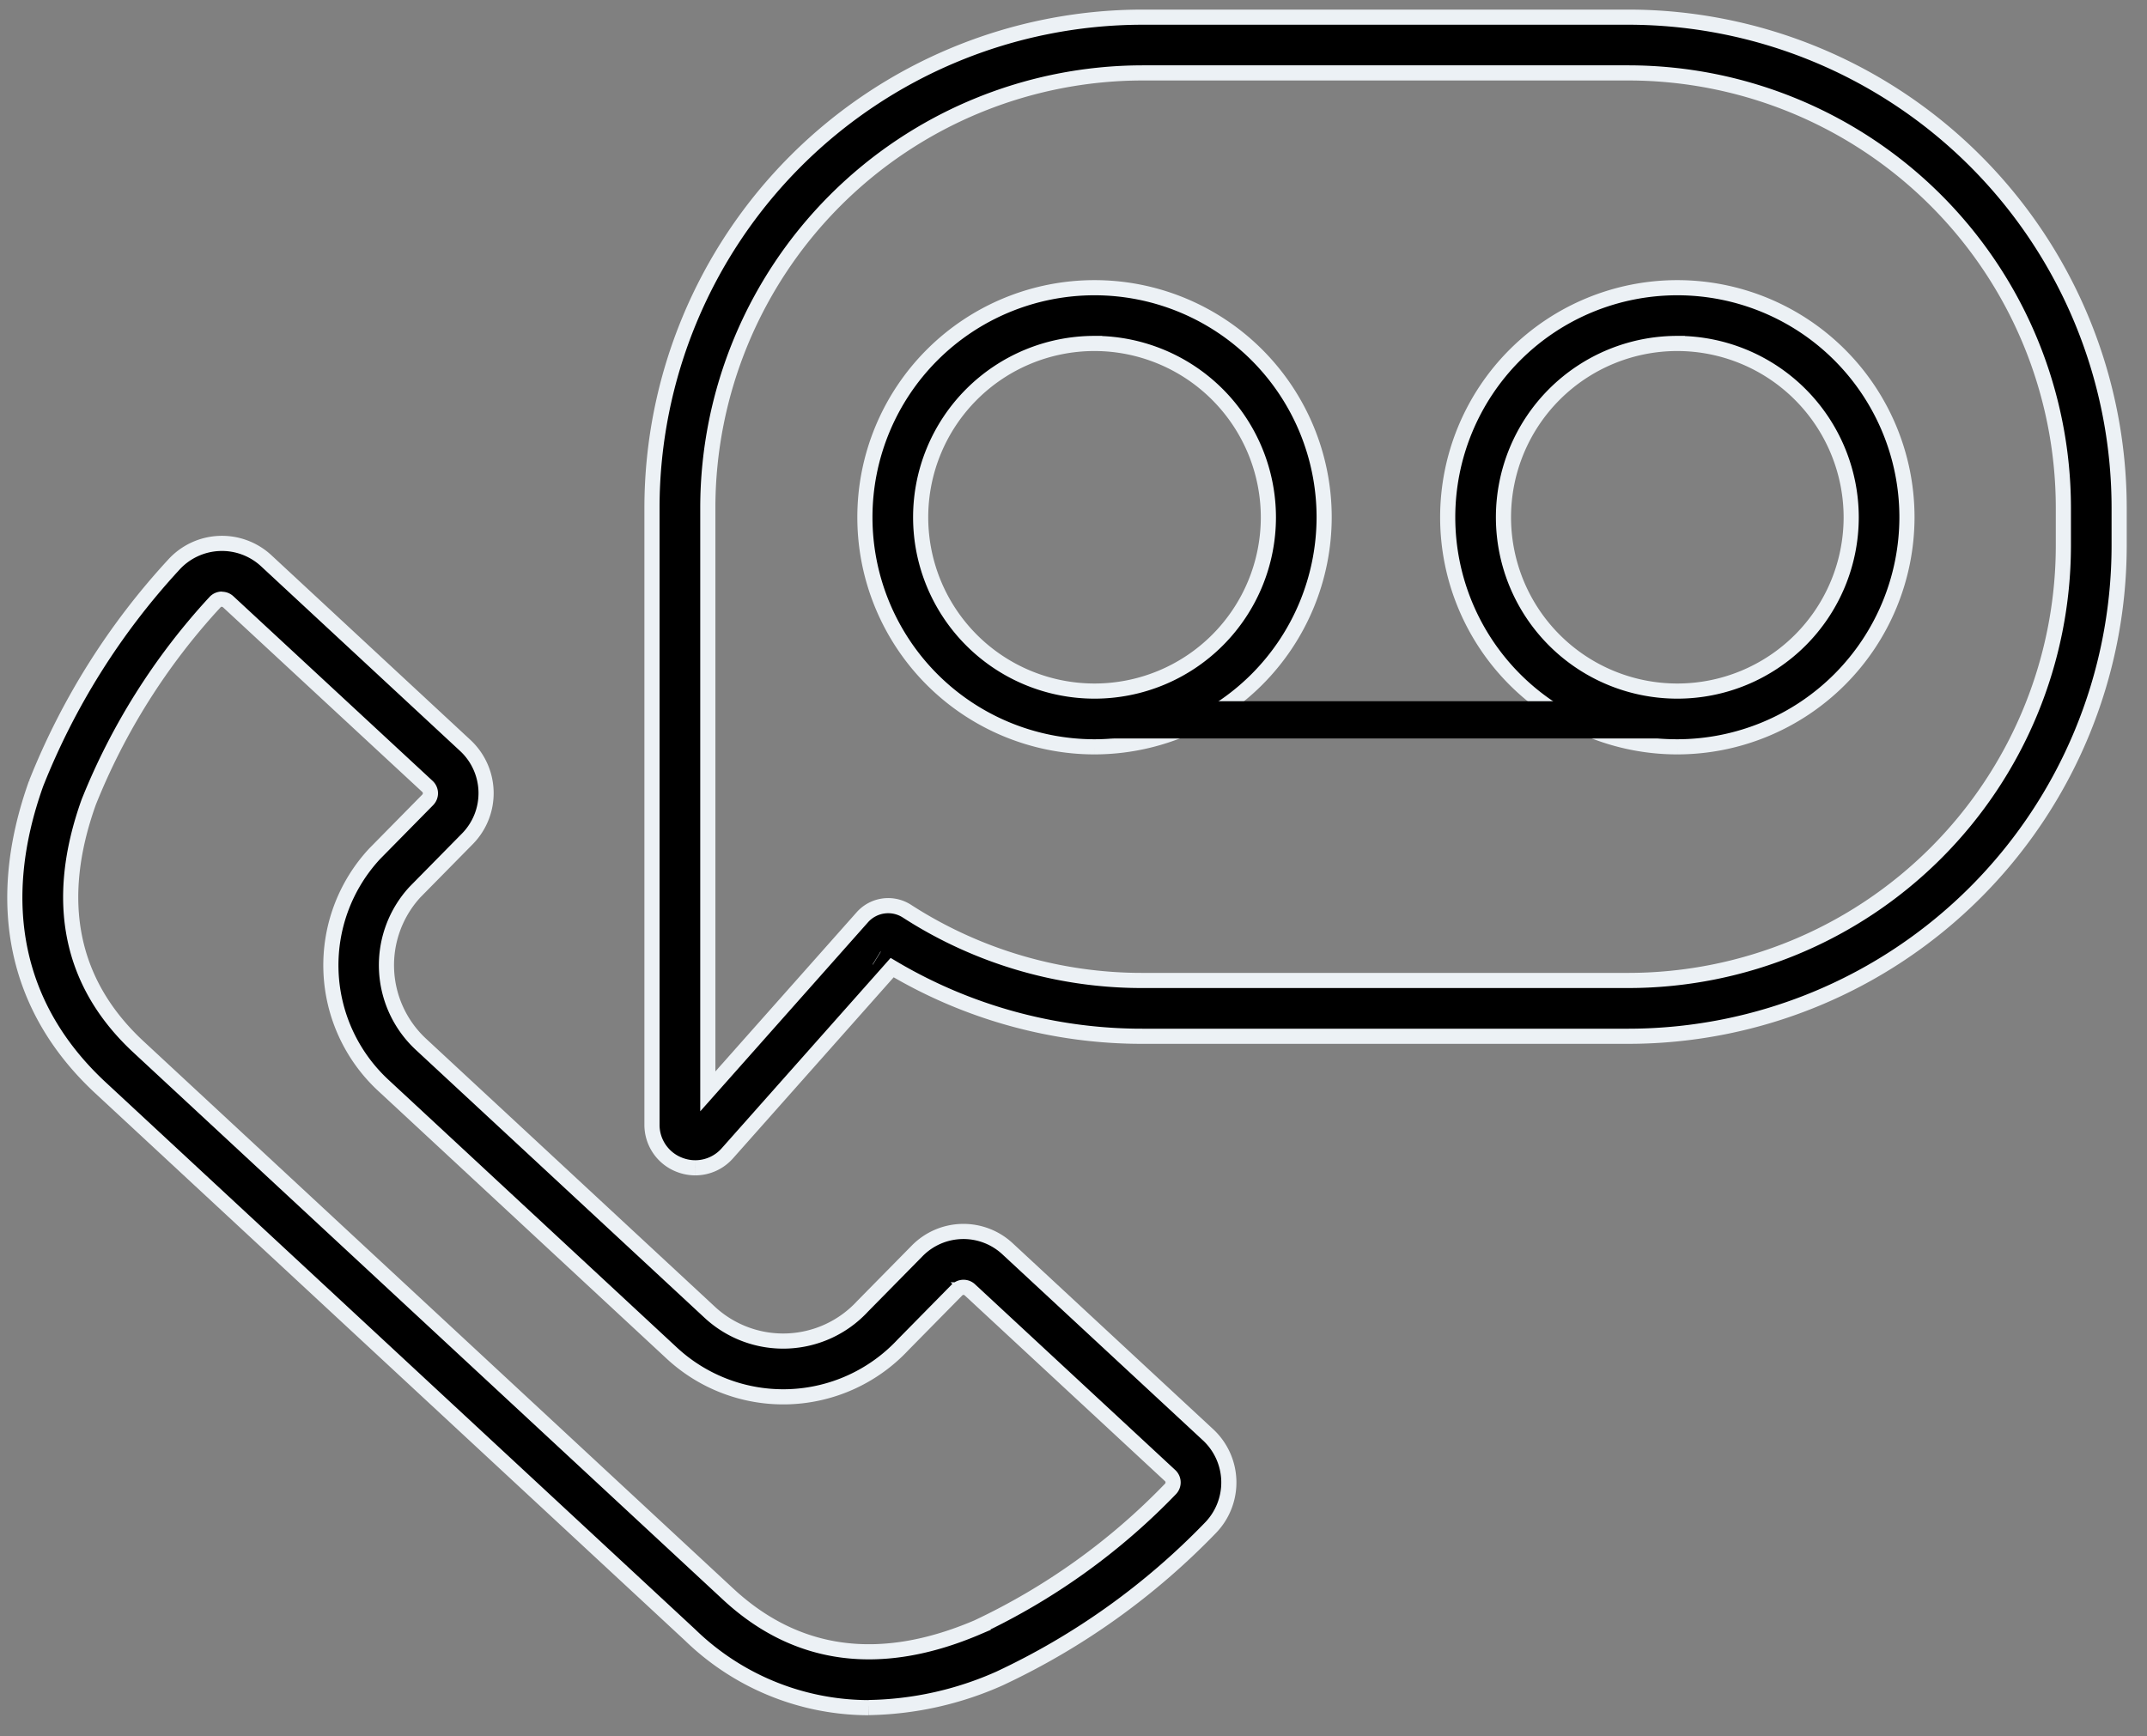
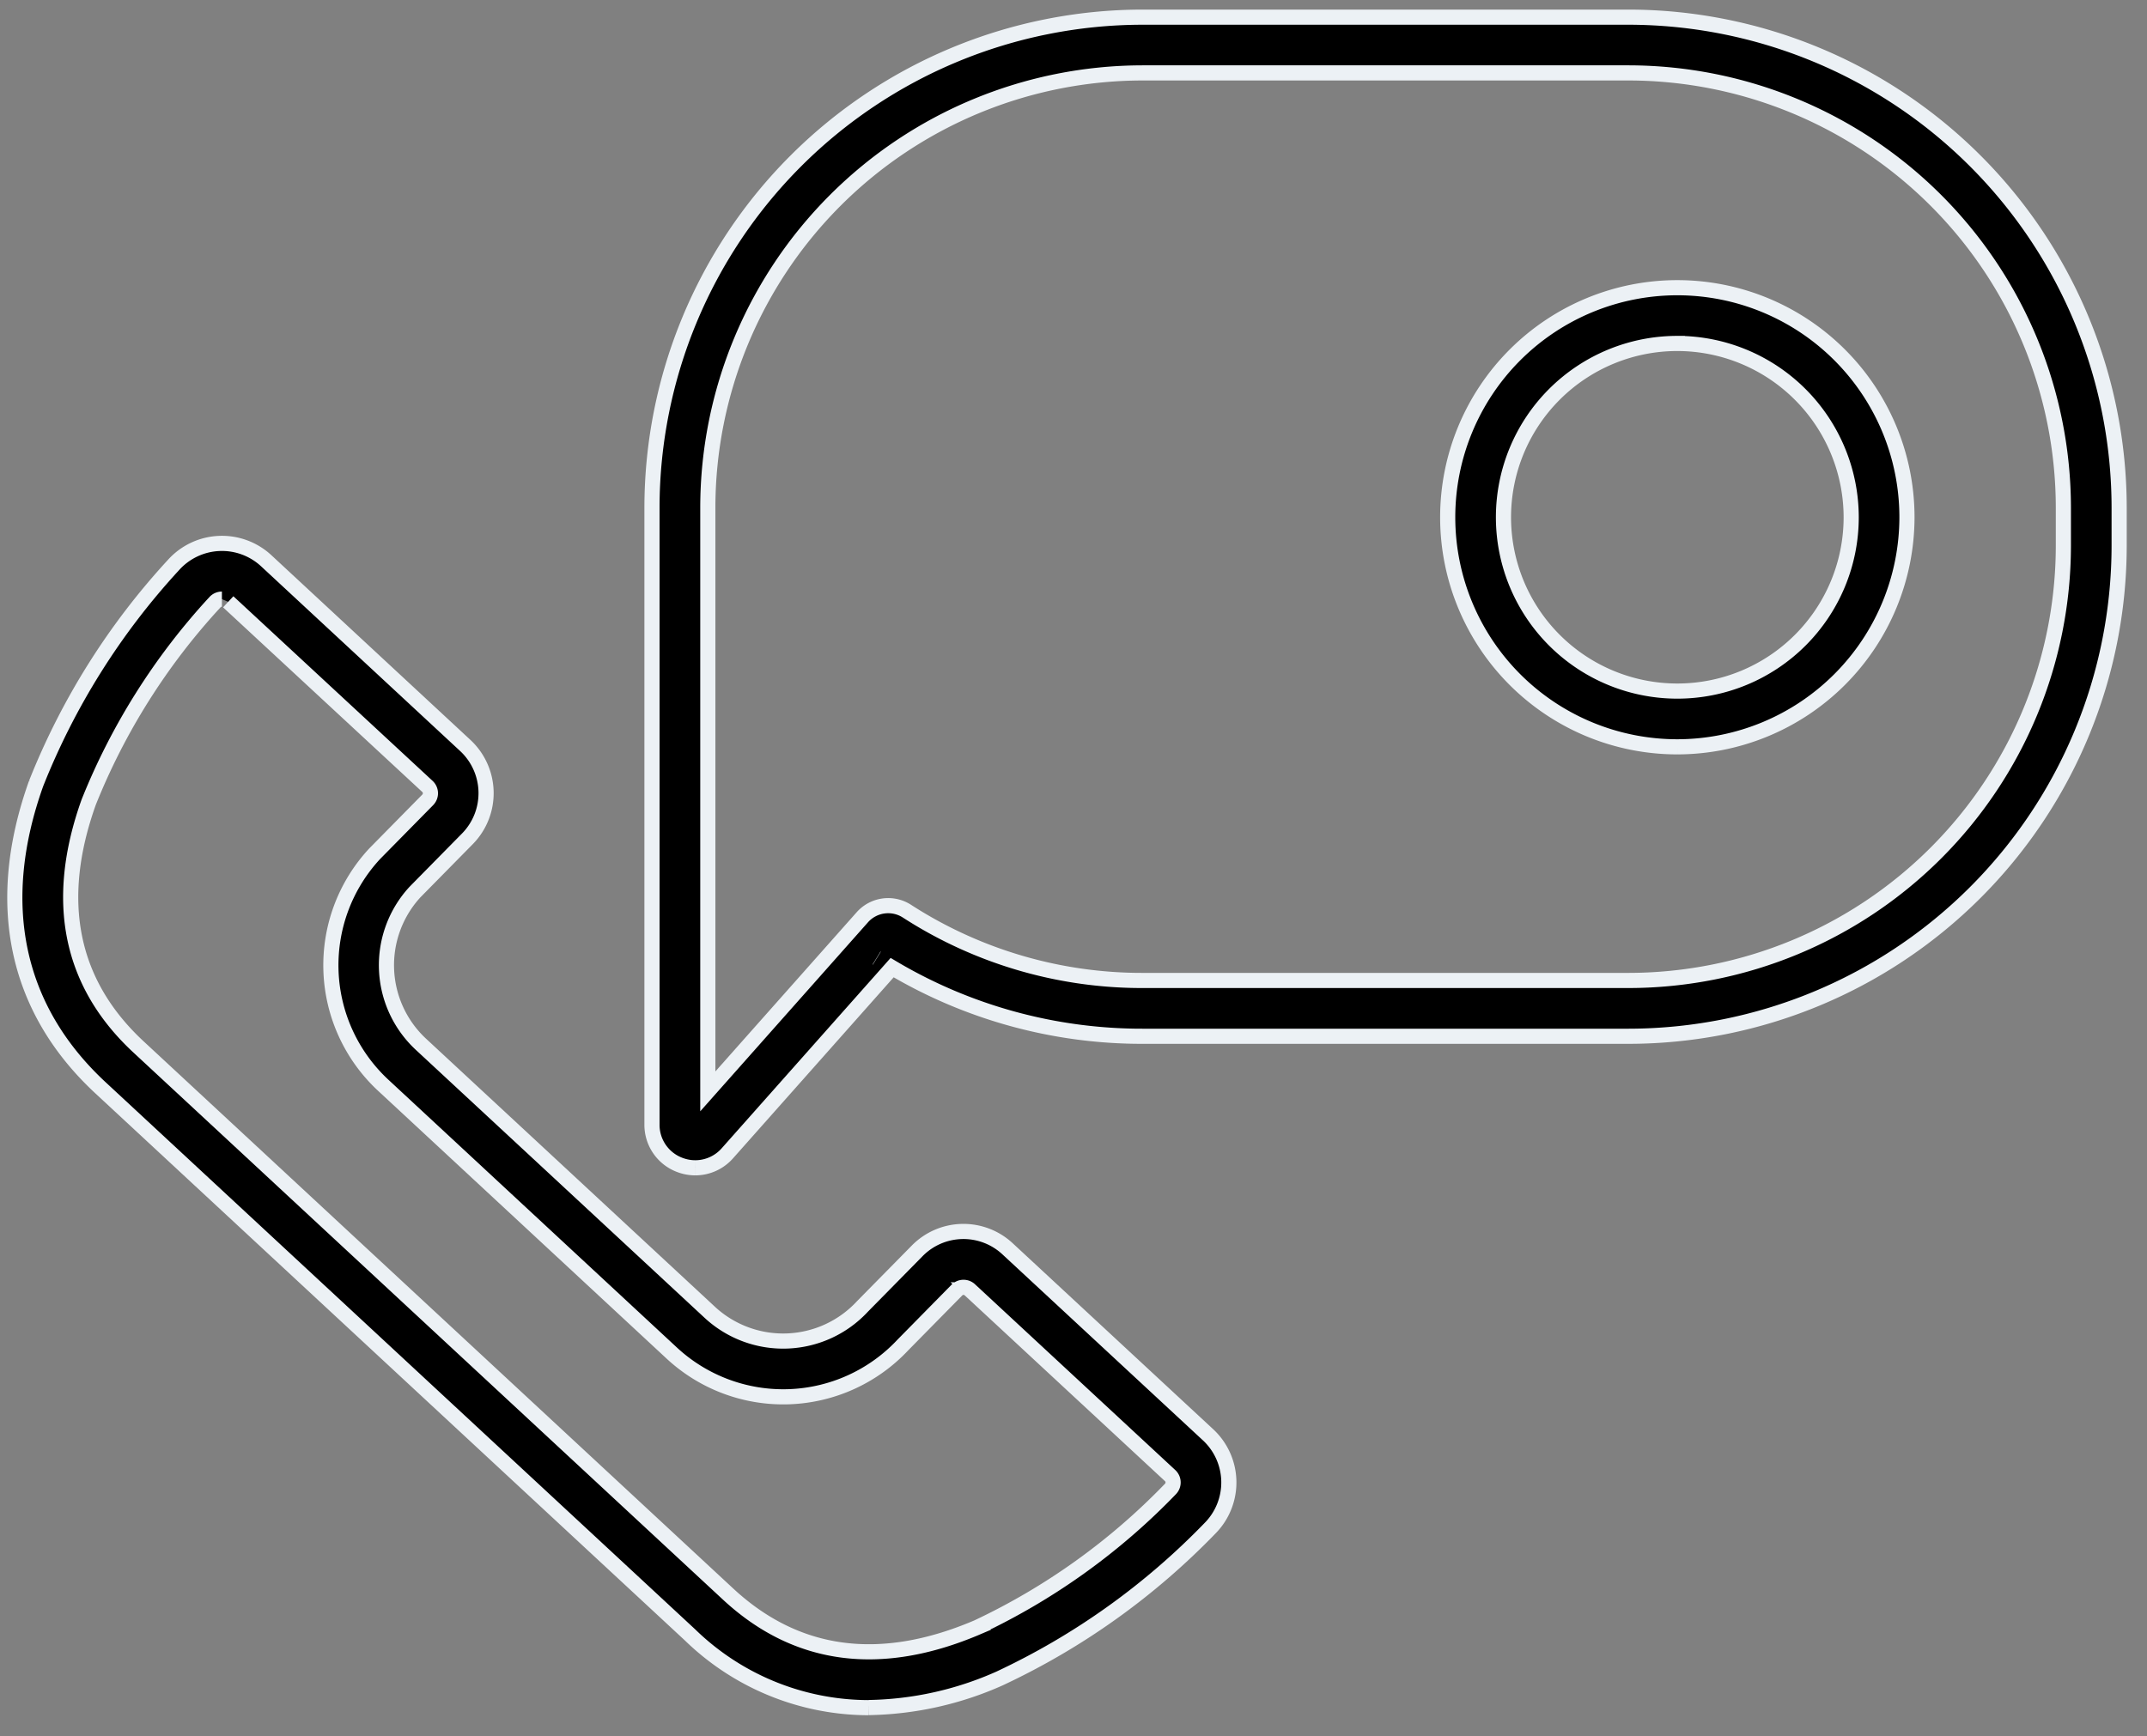
<svg xmlns="http://www.w3.org/2000/svg" width="106.31" height="86" viewBox="0 0 106.31 86">
  <rect x="0" y="0" width="106.31" height="86" fill="#808080" stroke="none" />
  <defs>
    <clipPath id="clip-path">
      <rect id="Rectangle_47" data-name="Rectangle 47" width="106.31" height="86" transform="translate(-1 -1)" fill="none" />
    </clipPath>
  </defs>
  <g id="Icon-Conversational_IVR" data-name="Icon-Conversational IVR" transform="translate(13.729 6)">
    <g id="Group_33" data-name="Group 33" transform="translate(-12.729 -5)" clip-path="url(#clip-path)">
-       <path id="Path_113" data-name="Path 113" d="M42.274,246.473a12.71,12.71,0,0,1-8.837-3.6l-29.194-27.1c-4.213-3.911-5.316-9.125-3.188-15.078a35.059,35.059,0,0,1,6.8-10.817,3.225,3.225,0,0,1,4.594-.21l9.856,9.149a3.225,3.225,0,0,1,.1,4.626l-2.593,2.634a5.349,5.349,0,0,0,.294,7.537l7.152,6.638,7.152,6.639a5.349,5.349,0,0,0,7.551-.281l.028-.029,2.684-2.726a3.209,3.209,0,0,1,4.492-.1l9.915,9.2a3.224,3.224,0,0,1,.1,4.632,35.3,35.3,0,0,1-10.42,7.44,16.519,16.519,0,0,1-6.484,1.441m-32.023-54.9h-.02a.462.462,0,0,0-.325.154,32.27,32.27,0,0,0-6.25,9.9c-1.752,4.9-.922,8.98,2.466,12.125l29.193,27.1c3.389,3.146,7.547,3.7,12.358,1.641a32.5,32.5,0,0,0,9.543-6.844.463.463,0,0,0-.014-.666l-9.915-9.2a.461.461,0,0,0-.645.015l-2.67,2.713a8.114,8.114,0,0,1-11.439.411l-14.3-13.277a8.114,8.114,0,0,1-.426-11.453l.028-.029,2.608-2.649a.464.464,0,0,0-.015-.665L10.566,191.7a.46.46,0,0,0-.315-.124" transform="translate(-0.265 -162.893)" stroke="#ecf1f5" stroke-width="0.75" />
+       <path id="Path_113" data-name="Path 113" d="M42.274,246.473a12.71,12.71,0,0,1-8.837-3.6l-29.194-27.1c-4.213-3.911-5.316-9.125-3.188-15.078a35.059,35.059,0,0,1,6.8-10.817,3.225,3.225,0,0,1,4.594-.21l9.856,9.149a3.225,3.225,0,0,1,.1,4.626l-2.593,2.634a5.349,5.349,0,0,0,.294,7.537l7.152,6.638,7.152,6.639a5.349,5.349,0,0,0,7.551-.281l.028-.029,2.684-2.726a3.209,3.209,0,0,1,4.492-.1l9.915,9.2a3.224,3.224,0,0,1,.1,4.632,35.3,35.3,0,0,1-10.42,7.44,16.519,16.519,0,0,1-6.484,1.441m-32.023-54.9h-.02a.462.462,0,0,0-.325.154,32.27,32.27,0,0,0-6.25,9.9c-1.752,4.9-.922,8.98,2.466,12.125l29.193,27.1c3.389,3.146,7.547,3.7,12.358,1.641a32.5,32.5,0,0,0,9.543-6.844.463.463,0,0,0-.014-.666l-9.915-9.2a.461.461,0,0,0-.645.015l-2.67,2.713a8.114,8.114,0,0,1-11.439.411l-14.3-13.277a8.114,8.114,0,0,1-.426-11.453l.028-.029,2.608-2.649a.464.464,0,0,0-.015-.665L10.566,191.7" transform="translate(-0.265 -162.893)" stroke="#ecf1f5" stroke-width="0.75" />
      <path id="Path_114" data-name="Path 114" d="M230.651,56.991a2.156,2.156,0,0,1-.765-.142,2.12,2.12,0,0,1-1.378-2V24.288A24.316,24.316,0,0,1,252.8,0h24.068a24.316,24.316,0,0,1,24.288,24.288v1.9a24.316,24.316,0,0,1-24.288,24.288H252.8a24.205,24.205,0,0,1-12.4-3.4l-8.157,9.194a2.121,2.121,0,0,1-1.591.721M252.8,2.761a21.551,21.551,0,0,0-21.527,21.527V53.205l7.655-8.628h0a1.714,1.714,0,0,1,2.211-.293,21.437,21.437,0,0,0,11.66,3.428h24.068a21.551,21.551,0,0,0,21.527-21.527v-1.9A21.551,21.551,0,0,0,276.864,2.761ZM239.628,46.6l.013.008-.013-.008" transform="translate(-197.225 -0.15)" stroke="#ecf1f5" stroke-width="0.75" />
-       <path id="Path_115" data-name="Path 115" d="M316.235,119.8a11.37,11.37,0,1,1,11.37-11.37,11.383,11.383,0,0,1-11.37,11.37m0-19.979a8.609,8.609,0,1,0,8.609,8.609,8.619,8.619,0,0,0-8.609-8.609" transform="translate(-263.039 -83.81)" stroke="#ecf1f5" stroke-width="0.75" />
      <path id="Path_116" data-name="Path 116" d="M525.253,119.8a11.37,11.37,0,1,1,11.37-11.37,11.383,11.383,0,0,1-11.37,11.37m0-19.979a8.609,8.609,0,1,0,8.609,8.609,8.619,8.619,0,0,0-8.609-8.609" transform="translate(-443.199 -83.81)" stroke="#ecf1f5" stroke-width="0.75" />
-       <path id="Path_117" data-name="Path 117" d="M413.551,243.612H385.657c-.762,0-1.381-.413-1.381-.923s.618-.923,1.381-.923h27.895c.763,0,1.381.413,1.381.923s-.618.923-1.381.923" transform="translate(-331.486 -208.035)" />
    </g>
  </g>
</svg>